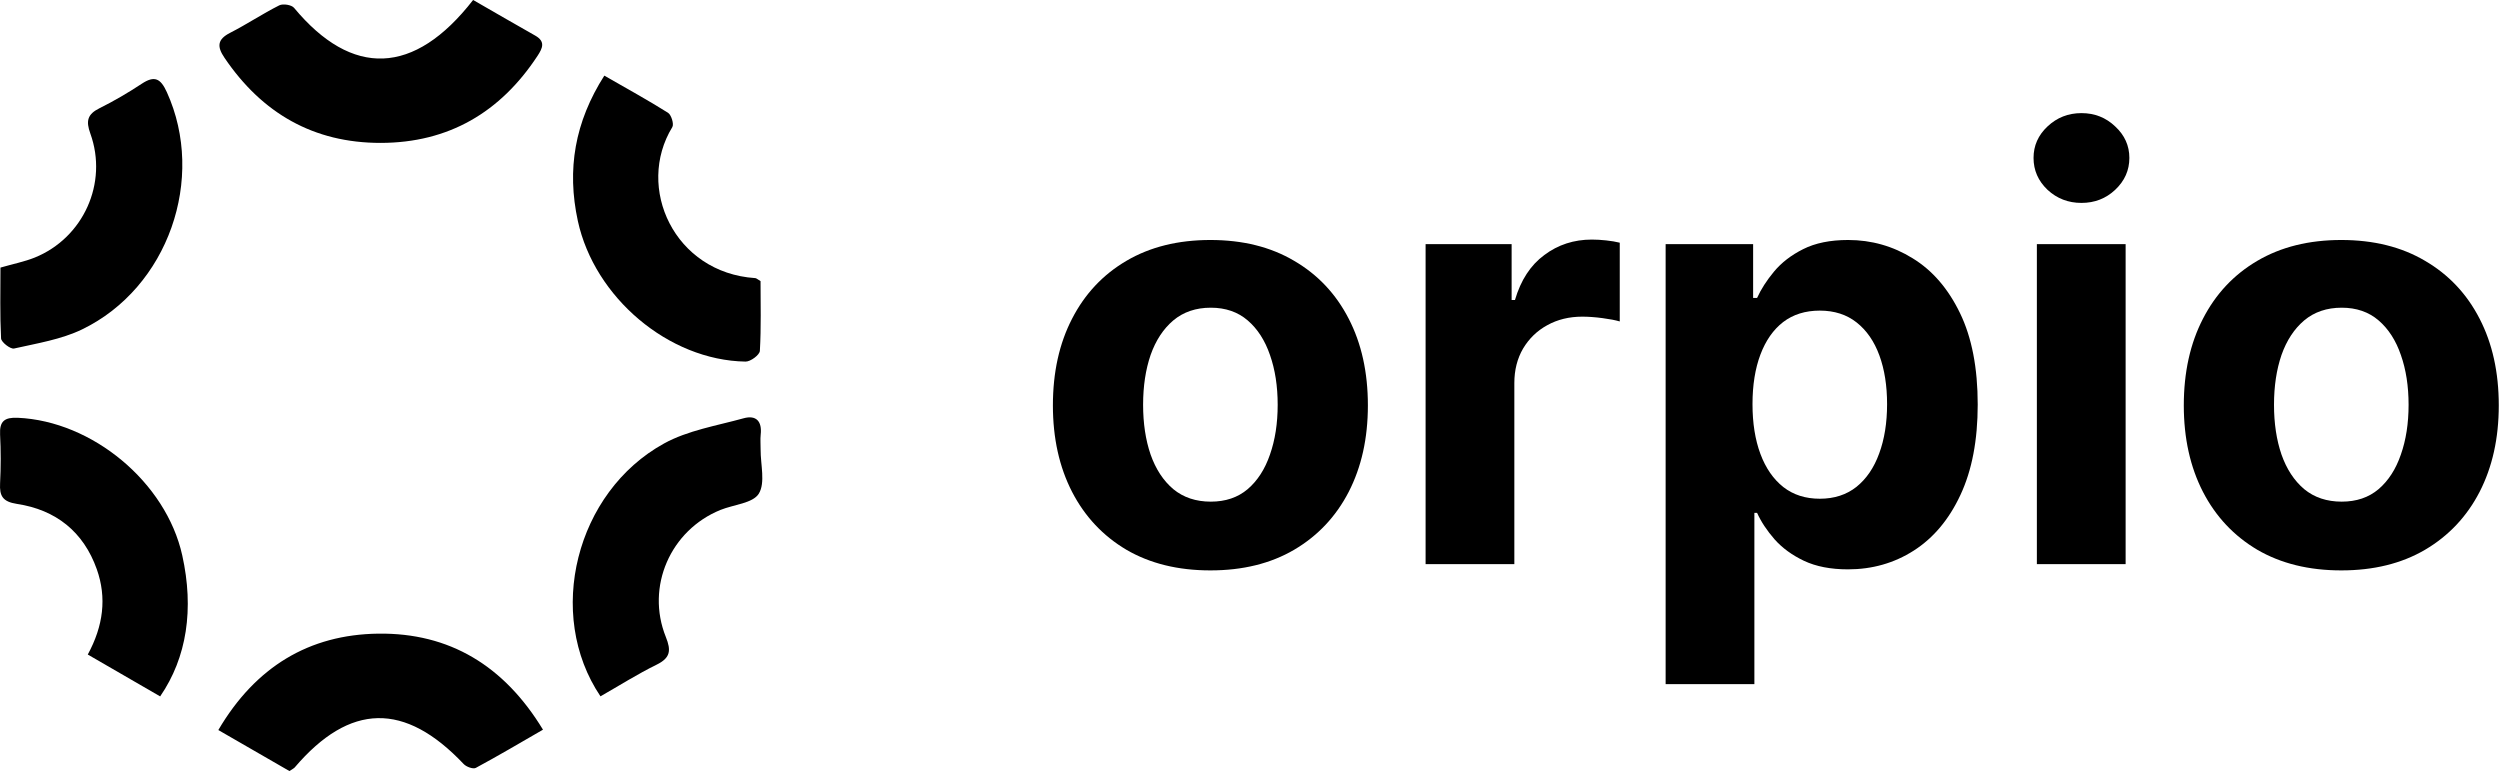
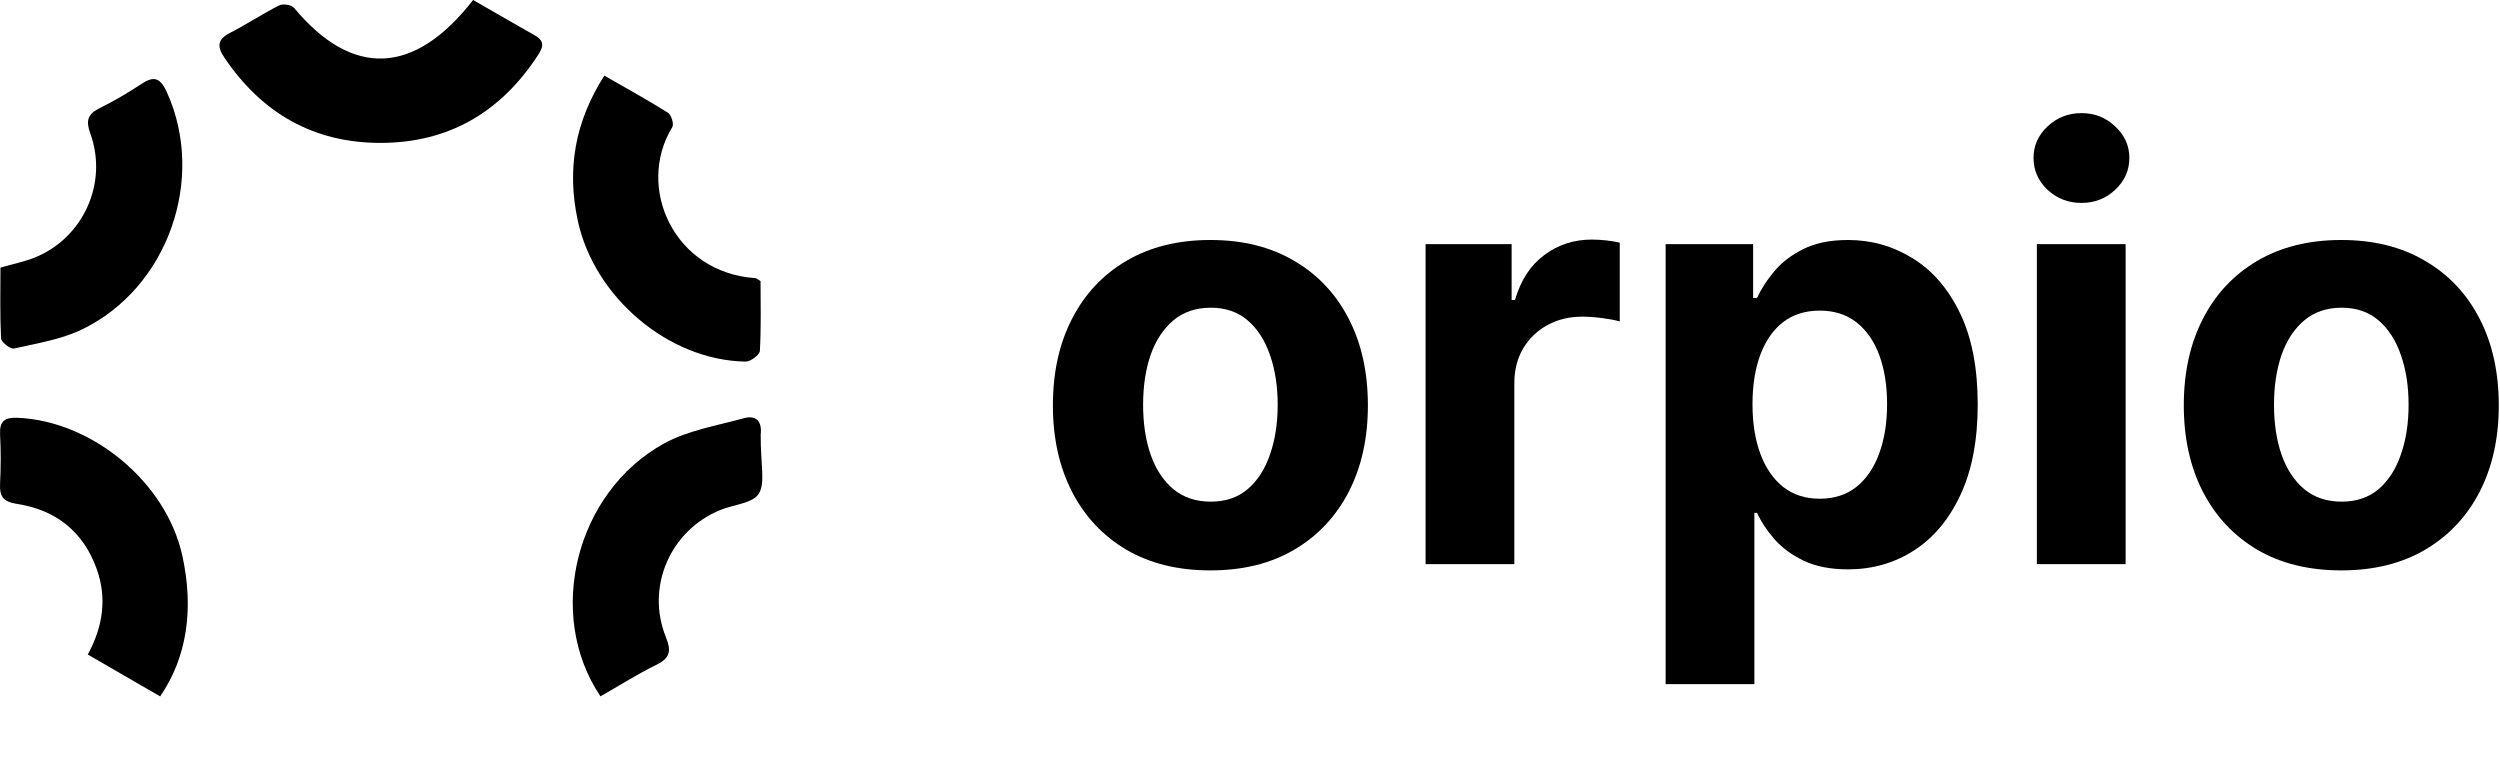
<svg xmlns="http://www.w3.org/2000/svg" width="1759" height="543" viewBox="0 0 1759 543" fill="none">
  <path d="M851.631 401.331C828.863 401.331 809.172 396.494 792.56 386.82C776.046 377.048 763.293 363.465 754.303 346.071C745.313 328.579 740.818 308.303 740.818 285.241C740.818 261.984 745.313 241.659 754.303 224.265C763.293 206.773 776.046 193.19 792.56 183.516C809.172 173.744 828.863 168.858 851.631 168.858C874.4 168.858 894.041 173.744 910.556 183.516C927.168 193.19 939.969 206.773 948.959 224.265C957.949 241.659 962.444 261.984 962.444 285.241C962.444 308.303 957.949 328.579 948.959 346.071C939.969 363.465 927.168 377.048 910.556 386.82C894.041 396.494 874.4 401.331 851.631 401.331ZM851.924 352.96C862.283 352.96 870.931 350.029 877.869 344.166C884.807 338.205 890.035 330.094 893.553 319.834C897.168 309.573 898.976 297.896 898.976 284.801C898.976 271.707 897.168 260.03 893.553 249.769C890.035 239.509 884.807 231.398 877.869 225.437C870.931 219.476 862.283 216.496 851.924 216.496C841.469 216.496 832.674 219.476 825.54 225.437C818.505 231.398 813.179 239.509 809.563 249.769C806.045 260.03 804.287 271.707 804.287 284.801C804.287 297.896 806.045 309.573 809.563 319.834C813.179 330.094 818.505 338.205 825.54 344.166C832.674 350.029 841.469 352.96 851.924 352.96Z" fill="black" />
  <path d="M1003.05 396.934V171.79H1063.58V211.073H1065.93C1070.03 197.099 1076.92 186.545 1086.6 179.412C1096.27 172.18 1107.41 168.565 1120.02 168.565C1123.14 168.565 1126.51 168.76 1130.13 169.151C1133.75 169.542 1136.92 170.079 1139.66 170.764V226.17C1136.73 225.291 1132.67 224.509 1127.49 223.825C1122.31 223.141 1117.57 222.799 1113.27 222.799C1104.09 222.799 1095.88 224.802 1088.65 228.809C1081.51 232.717 1075.85 238.19 1071.65 245.225C1067.54 252.261 1065.49 260.372 1065.49 269.557V396.934H1003.05Z" fill="black" />
  <path d="M1171.94 481.363V171.79H1233.5V209.607H1236.29C1239.03 203.548 1242.98 197.392 1248.16 191.138C1253.44 184.786 1260.28 179.509 1268.68 175.307C1277.18 171.008 1287.74 168.858 1300.34 168.858C1316.76 168.858 1331.91 173.158 1345.78 181.757C1359.66 190.258 1370.75 203.108 1379.06 220.307C1387.36 237.408 1391.52 258.857 1391.52 284.655C1391.52 309.769 1387.46 330.974 1379.35 348.27C1371.34 365.468 1360.39 378.514 1346.52 387.406C1332.74 396.201 1317.3 400.598 1300.2 400.598C1288.08 400.598 1277.77 398.595 1269.27 394.589C1260.87 390.582 1253.98 385.55 1248.6 379.491C1243.23 373.335 1239.12 367.13 1236.29 360.876H1234.38V481.363H1171.94ZM1233.06 284.362C1233.06 297.749 1234.92 309.427 1238.63 319.394C1242.35 329.361 1247.72 337.13 1254.76 342.7C1261.79 348.172 1270.34 350.908 1280.41 350.908C1290.57 350.908 1299.17 348.123 1306.21 342.553C1313.24 336.886 1318.57 329.068 1322.18 319.101C1325.9 309.036 1327.75 297.456 1327.75 284.362C1327.75 271.365 1325.95 259.932 1322.33 250.062C1318.72 240.193 1313.39 232.473 1306.35 226.903C1299.32 221.333 1290.67 218.548 1280.41 218.548C1270.25 218.548 1261.65 221.235 1254.61 226.61C1247.67 231.984 1242.35 239.606 1238.63 249.476C1234.92 259.346 1233.06 270.974 1233.06 284.362Z" fill="black" />
  <path d="M1433.14 396.934V171.79H1495.59V396.934H1433.14ZM1464.51 142.767C1455.23 142.767 1447.26 139.689 1440.62 133.533C1434.07 127.279 1430.8 119.803 1430.8 111.106C1430.8 102.507 1434.07 95.129 1440.62 88.973C1447.26 82.719 1455.23 79.592 1464.51 79.592C1473.8 79.592 1481.71 82.719 1488.26 88.973C1494.9 95.129 1498.22 102.507 1498.22 111.106C1498.22 119.803 1494.9 127.279 1488.26 133.533C1481.71 139.689 1473.8 142.767 1464.51 142.767Z" fill="black" />
  <path d="M1647.33 401.331C1624.56 401.331 1604.87 396.494 1588.26 386.82C1571.75 377.048 1558.99 363.465 1550 346.071C1541.01 328.579 1536.52 308.303 1536.52 285.241C1536.52 261.984 1541.01 241.659 1550 224.265C1558.99 206.773 1571.75 193.19 1588.26 183.516C1604.87 173.744 1624.56 168.858 1647.33 168.858C1670.1 168.858 1689.74 173.744 1706.26 183.516C1722.87 193.19 1735.67 206.773 1744.66 224.265C1753.65 241.659 1758.14 261.984 1758.14 285.241C1758.14 308.303 1753.65 328.579 1744.66 346.071C1735.67 363.465 1722.87 377.048 1706.26 386.82C1689.74 396.494 1670.1 401.331 1647.33 401.331ZM1647.62 352.96C1657.98 352.96 1666.63 350.029 1673.57 344.166C1680.51 338.205 1685.74 330.094 1689.25 319.834C1692.87 309.573 1694.68 297.896 1694.68 284.801C1694.68 271.707 1692.87 260.03 1689.25 249.769C1685.74 239.509 1680.51 231.398 1673.57 225.437C1666.63 219.476 1657.98 216.496 1647.62 216.496C1637.17 216.496 1628.37 219.476 1621.24 225.437C1614.2 231.398 1608.88 239.509 1605.26 249.769C1601.75 260.03 1599.99 271.707 1599.99 284.801C1599.99 297.896 1601.75 309.573 1605.26 319.834C1608.88 330.094 1614.2 338.205 1621.24 344.166C1628.37 350.029 1637.17 352.96 1647.62 352.96Z" fill="black" />
  <path d="M332.924 0C347.795 8.573 362.135 16.881 376.635 25.083C383.885 29.211 381.768 33.868 378.223 39.266C352.134 79.007 315.62 100.492 267.835 100.545C220.631 100.598 184.329 79.642 157.976 40.694C152.578 32.757 152.843 27.729 161.945 23.073C173.693 17.093 184.7 9.684 196.501 3.757C199.146 2.434 205.179 3.387 206.925 5.556C247.673 54.559 291.436 53.342 332.872 0L332.924 0Z" fill="black" />
  <path d="M425.209 53.221C441.243 62.429 455.901 70.472 470.031 79.363C472.359 80.845 474.317 87.353 473.047 89.417C447.011 132.017 474.423 191.921 531.363 195.678C532.157 195.678 532.845 196.472 535.12 197.795C535.12 213.564 535.597 230.234 534.644 246.85C534.485 249.708 528.029 254.523 524.537 254.417C470.295 253.518 418.276 209.172 406.581 155.513C398.696 119.21 404.412 85.819 425.261 53.115L425.209 53.221Z" fill="black" />
-   <path d="M153.64 513.618C179.782 469.166 217.46 446.464 266.198 445.829C316.206 445.194 354.678 468.32 382.037 513.406C365.897 522.72 350.497 531.822 334.78 540.289C332.875 541.294 328.113 539.548 326.261 537.59C284.825 493.773 246.195 494.461 207.353 539.971C206.823 540.606 205.924 540.977 203.648 542.511C188.09 533.568 171.844 524.149 153.64 513.671V513.618Z" fill="black" />
-   <path d="M422.504 489.953C383.556 432.166 405.146 346.174 467.22 312.041C484.048 302.781 504.263 299.553 523.155 294.314C532.098 291.826 536.279 296.483 535.22 305.797C534.85 309.29 535.22 312.835 535.167 316.328C535.114 326.911 538.607 339.665 533.897 347.338C529.717 354.112 516.275 355.011 506.962 358.768C471.718 373.056 454.255 412.798 468.49 448.201C472.353 457.779 471.665 462.912 461.981 467.675C448.698 474.184 436.104 482.174 422.557 489.9L422.504 489.953Z" fill="black" />
+   <path d="M422.504 489.953C383.556 432.166 405.146 346.174 467.22 312.041C484.048 302.781 504.263 299.553 523.155 294.314C532.098 291.826 536.279 296.483 535.22 305.797C535.114 326.911 538.607 339.665 533.897 347.338C529.717 354.112 516.275 355.011 506.962 358.768C471.718 373.056 454.255 412.798 468.49 448.201C472.353 457.779 471.665 462.912 461.981 467.675C448.698 474.184 436.104 482.174 422.557 489.9L422.504 489.953Z" fill="black" />
  <path d="M112.722 490.008C95.523 480.059 78.96 470.481 61.761 460.532C72.715 440.37 75.202 420.579 68.111 400.523C58.745 374.116 39.271 358.664 11.859 354.537C1.91 353.002 -0.418 348.98 0.058 340.037C0.64 328.607 0.64 317.123 0.058 305.693C-0.418 296.273 3.286 293.574 12.441 293.945C65.042 296.273 116.849 339.349 128.227 390.733C136.588 428.411 131.561 462.543 112.669 490.008H112.722Z" fill="black" />
  <path d="M0.328 188.275C9.271 185.682 17.156 184.147 24.406 181.237C58.591 167.425 76.16 128.847 63.565 93.974C60.337 85.084 61.502 80.374 70.022 76.14C80.235 71.06 90.183 65.239 99.709 58.942C108.758 52.962 112.991 55.185 117.384 64.816C145.007 125.566 118.336 202.457 57.744 231.774C43.033 238.865 26.099 241.564 9.906 245.215C7.366 245.797 0.91 240.77 0.751 238.124C-0.096 221.508 0.328 204.838 0.328 188.275Z" fill="black" />
</svg>